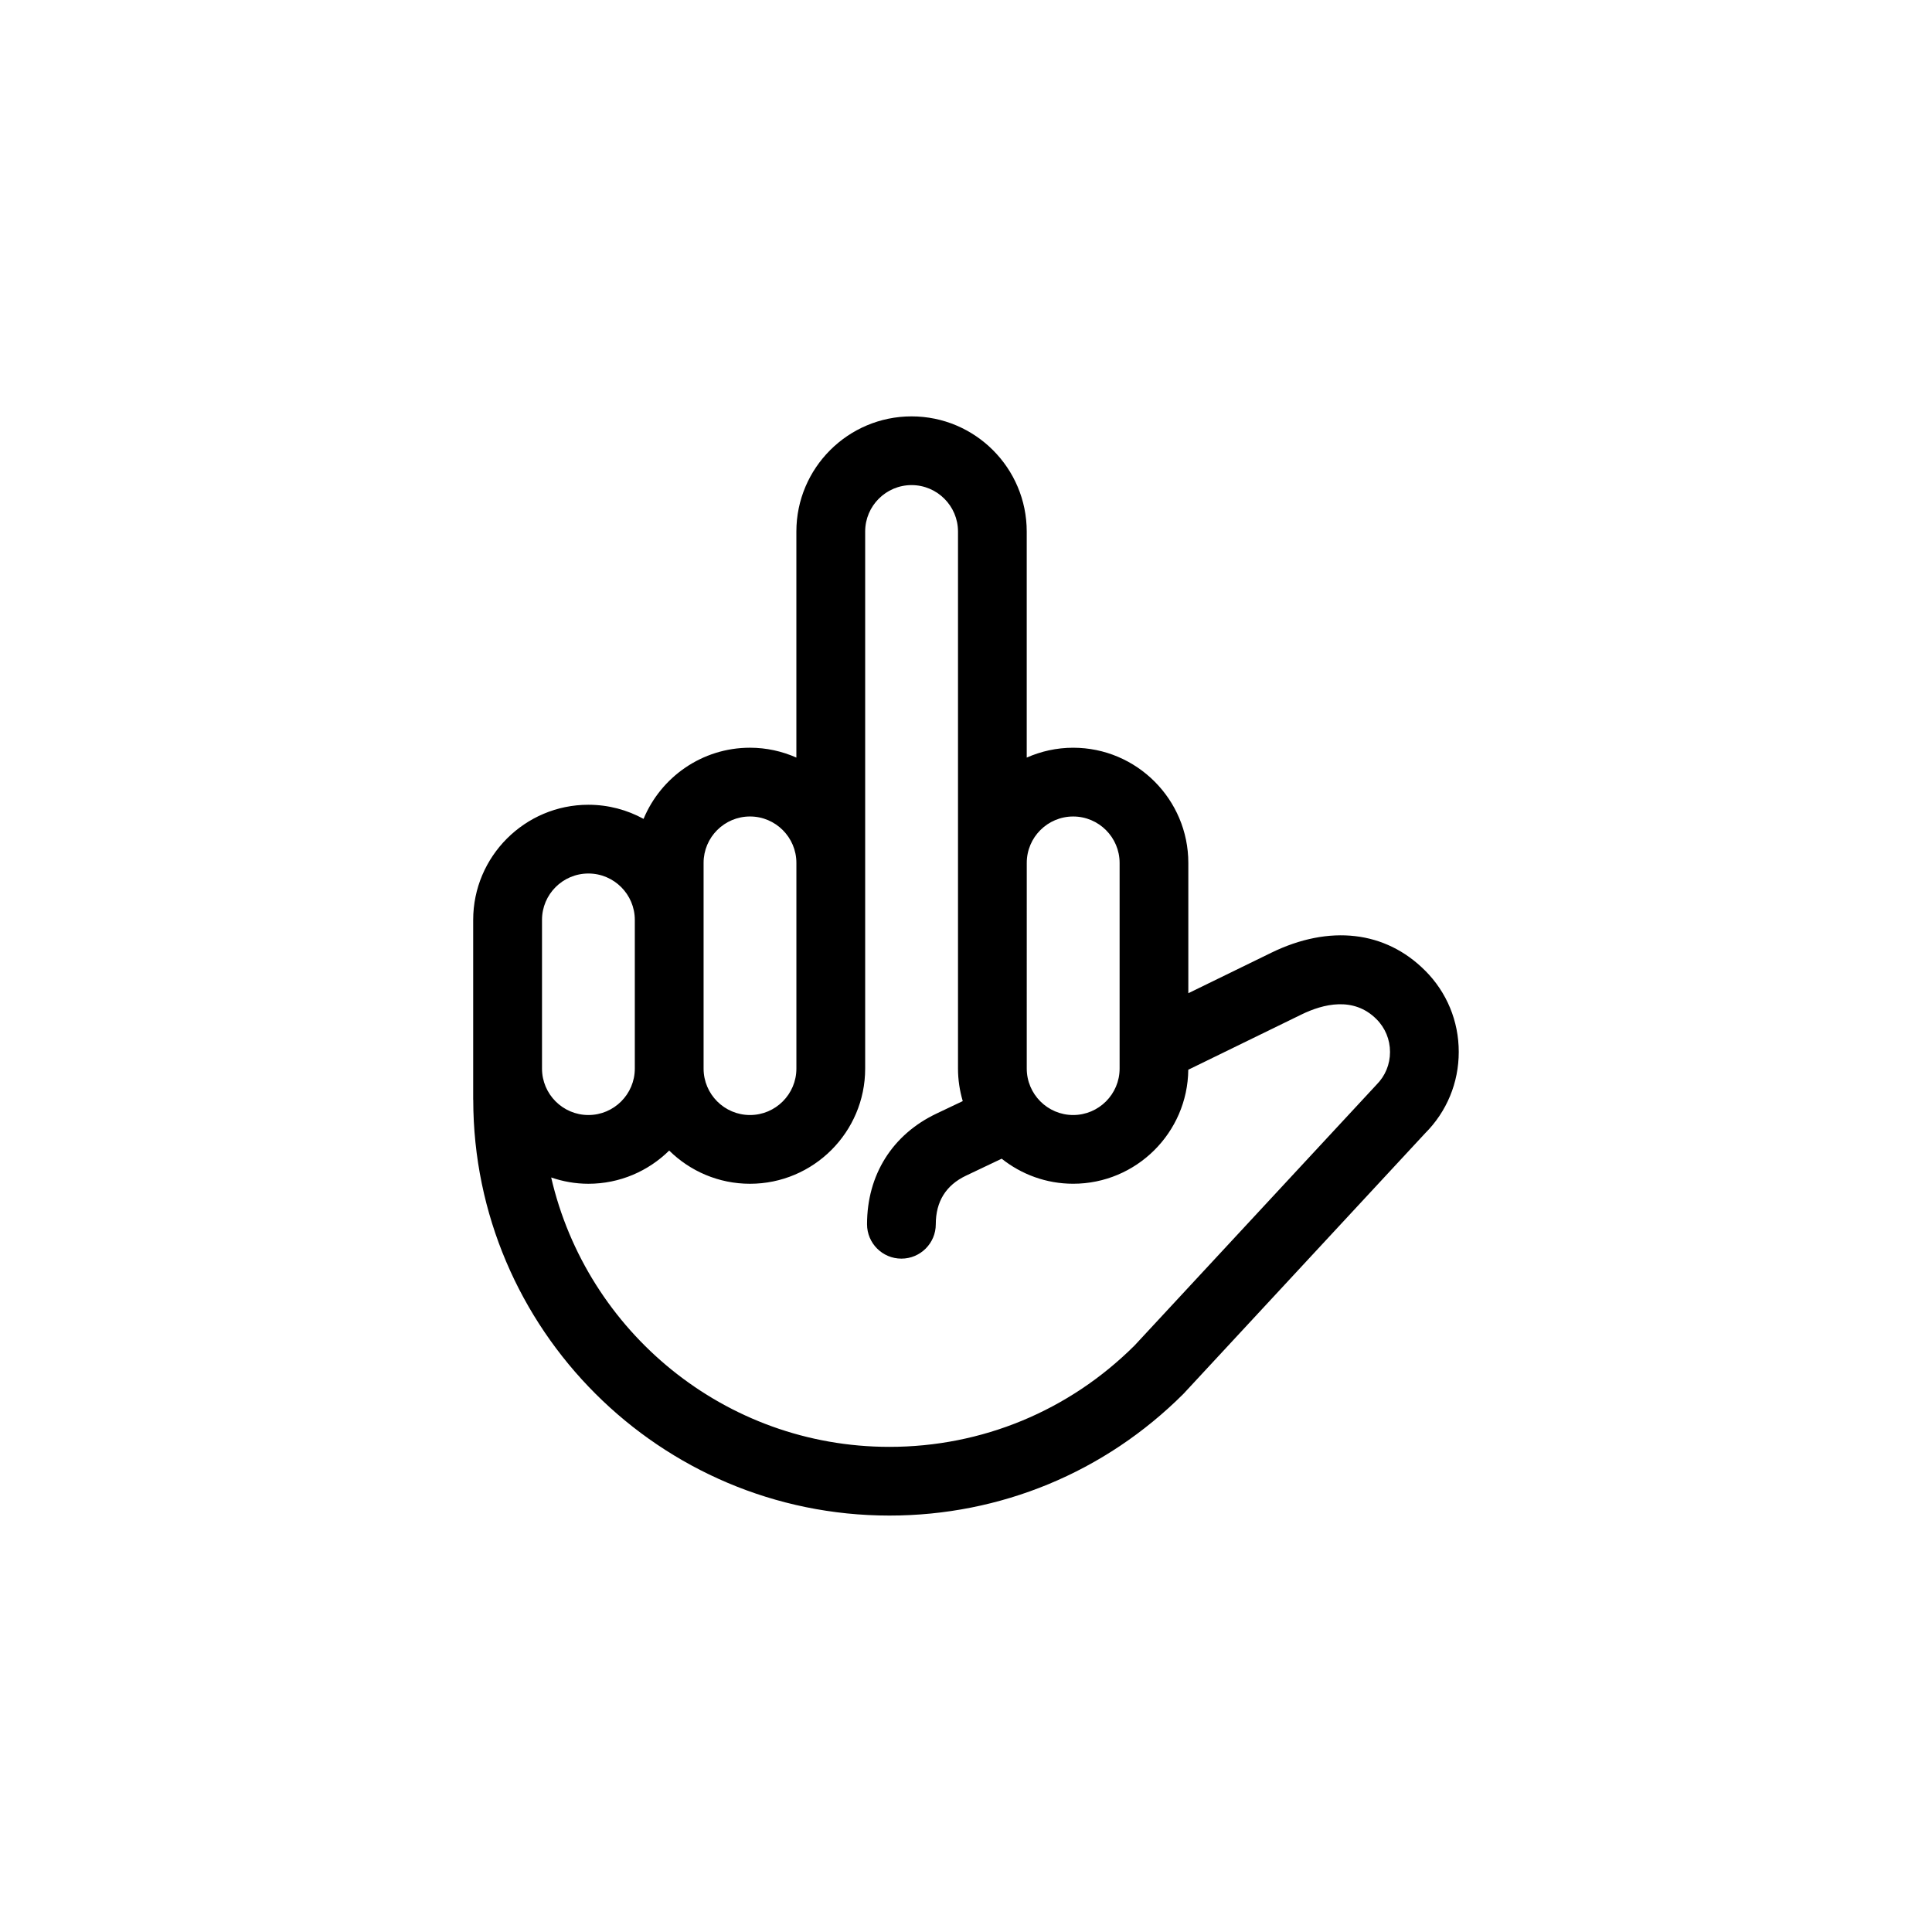
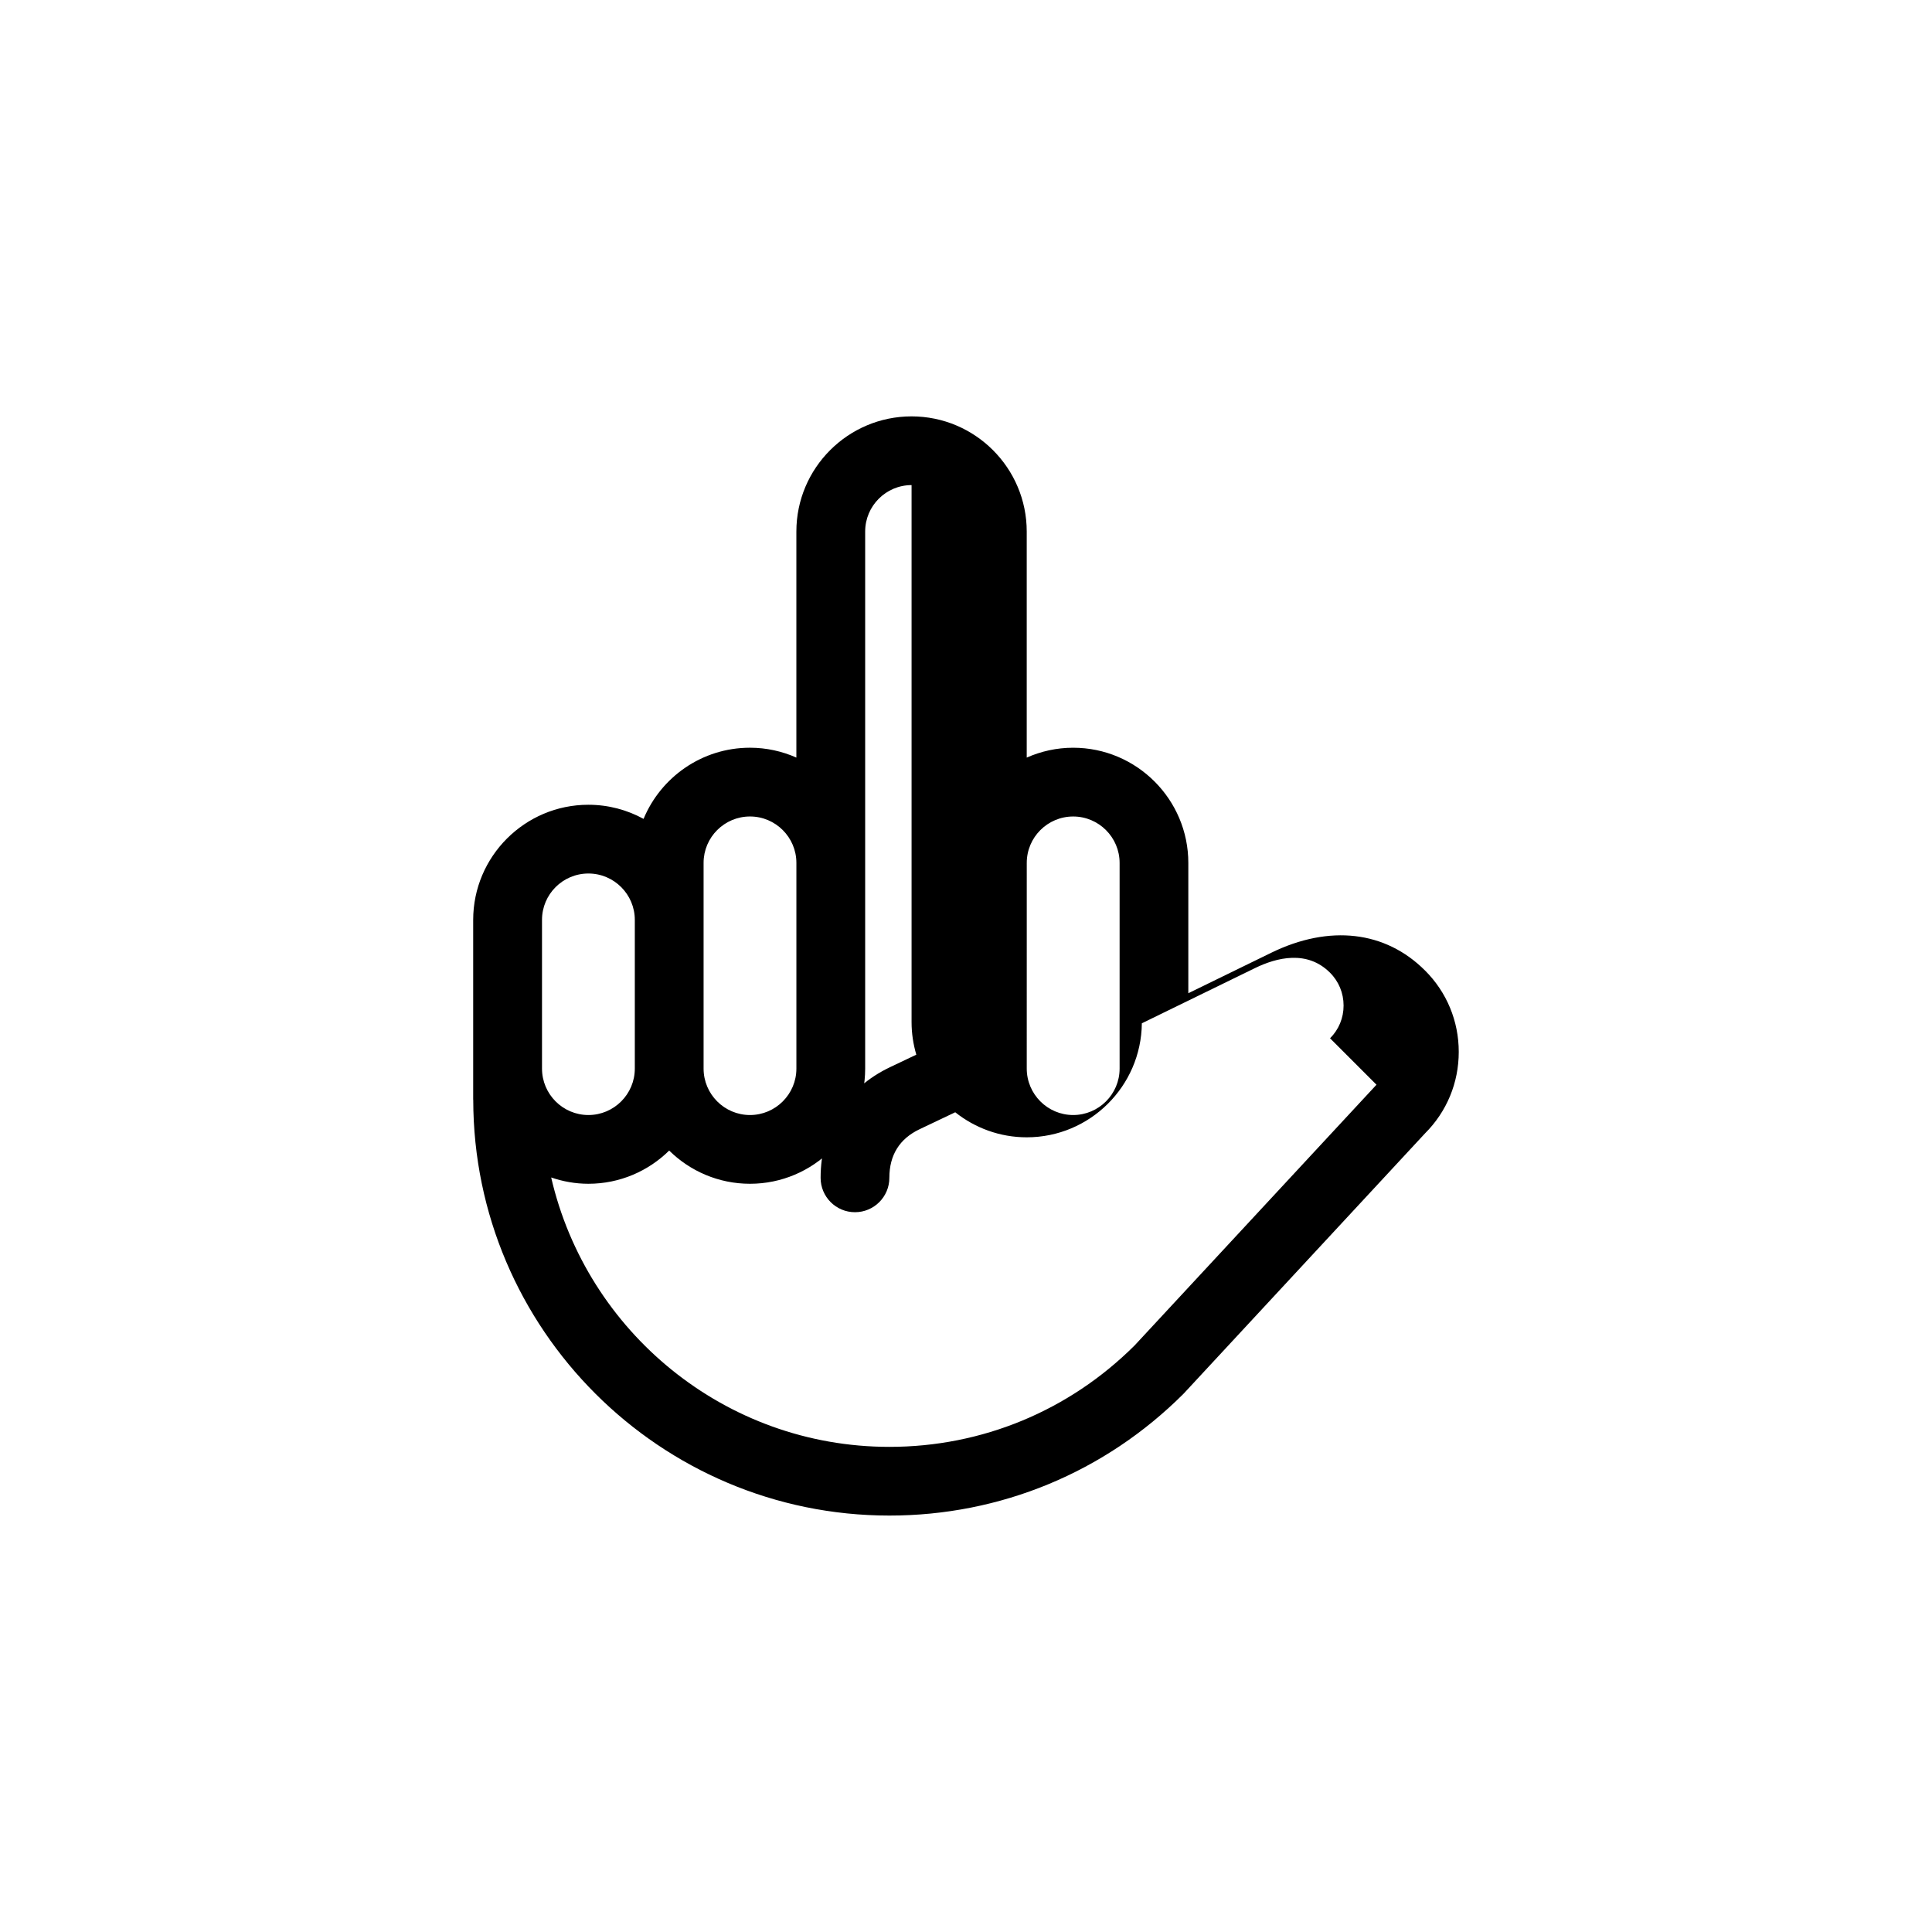
<svg xmlns="http://www.w3.org/2000/svg" fill="#000000" width="800px" height="800px" version="1.1" viewBox="144 144 512 512">
-   <path d="m521.65 401.2c-10.488-10.508-25.332-12.223-40.719-4.727l-22.012 10.742v-34.531c0-16.832-13.688-30.527-30.52-30.527-4.379 0-8.535 0.945-12.305 2.613v-59.906c0-16.832-13.688-30.52-30.52-30.52-16.828 0-30.527 13.688-30.527 30.52v59.902c-3.769-1.668-7.918-2.613-12.297-2.613-12.699 0-23.609 7.801-28.199 18.859-4.344-2.383-9.332-3.742-14.625-3.742-16.828 0-30.527 13.695-30.527 30.52v47.574c0 0.047 0.016 0.086 0.016 0.125 0.074 60.754 49.516 110.15 110.29 110.15 29.418 0 57.098-11.457 77.934-32.27 0.039-0.039 63.973-68.977 64.004-69.008 5.773-5.762 8.941-13.426 8.941-21.59 0.004-8.16-3.168-15.824-8.93-21.574zm-93.246-40.82c6.785 0 12.305 5.523 12.305 12.305v54.496c0 6.793-5.523 12.312-12.305 12.312s-12.305-5.527-12.305-12.312l0.004-54.496c-0.008-6.789 5.516-12.305 12.301-12.305zm-85.648-0.004c6.785 0 12.297 5.523 12.297 12.297v54.516c0 6.785-5.516 12.305-12.297 12.305s-12.297-5.523-12.297-12.305v-54.516c-0.004-6.781 5.512-12.297 12.297-12.297zm-42.82 15.113c6.785 0 12.297 5.523 12.297 12.297v39.398c0 6.785-5.516 12.309-12.297 12.309s-12.297-5.527-12.297-12.309v-39.398c-0.008-6.781 5.508-12.297 12.297-12.297zm208.85 55.973c-0.086 0.086-64.102 69.098-64.102 69.098-17.391 17.324-40.461 26.875-64.977 26.875-43.645 0-80.215-30.562-89.637-71.391 3.098 1.062 6.41 1.668 9.863 1.668 8.332 0 15.895-3.367 21.41-8.801 5.512 5.438 13.078 8.801 21.41 8.801 16.828 0 30.527-13.688 30.527-30.52v-142.33c0-6.785 5.516-12.305 12.297-12.305s12.305 5.523 12.305 12.305v142.32c0 2.996 0.453 5.883 1.258 8.625l-6.953 3.305c-11.699 5.559-18.41 16.246-18.41 29.332 0 5.027 4.074 9.109 9.109 9.109 5.027 0 9.109-4.082 9.109-9.109 0-6.019 2.695-10.359 8.016-12.883l9.445-4.492c5.211 4.141 11.789 6.637 18.949 6.637 16.727 0 30.336-13.527 30.504-30.215l30.016-14.645c5.719-2.785 13.789-4.828 19.844 1.23 2.324 2.316 3.602 5.406 3.602 8.699 0.008 3.293-1.27 6.375-3.586 8.688z" />
+   <path d="m521.65 401.2c-10.488-10.508-25.332-12.223-40.719-4.727l-22.012 10.742v-34.531c0-16.832-13.688-30.527-30.52-30.527-4.379 0-8.535 0.945-12.305 2.613v-59.906c0-16.832-13.688-30.52-30.52-30.52-16.828 0-30.527 13.688-30.527 30.52v59.902c-3.769-1.668-7.918-2.613-12.297-2.613-12.699 0-23.609 7.801-28.199 18.859-4.344-2.383-9.332-3.742-14.625-3.742-16.828 0-30.527 13.695-30.527 30.52v47.574c0 0.047 0.016 0.086 0.016 0.125 0.074 60.754 49.516 110.15 110.29 110.15 29.418 0 57.098-11.457 77.934-32.27 0.039-0.039 63.973-68.977 64.004-69.008 5.773-5.762 8.941-13.426 8.941-21.59 0.004-8.16-3.168-15.824-8.93-21.574zm-93.246-40.82c6.785 0 12.305 5.523 12.305 12.305v54.496c0 6.793-5.523 12.312-12.305 12.312s-12.305-5.527-12.305-12.312l0.004-54.496c-0.008-6.789 5.516-12.305 12.301-12.305zm-85.648-0.004c6.785 0 12.297 5.523 12.297 12.297v54.516c0 6.785-5.516 12.305-12.297 12.305s-12.297-5.523-12.297-12.305v-54.516c-0.004-6.781 5.512-12.297 12.297-12.297zm-42.82 15.113c6.785 0 12.297 5.523 12.297 12.297v39.398c0 6.785-5.516 12.309-12.297 12.309s-12.297-5.527-12.297-12.309v-39.398c-0.008-6.781 5.508-12.297 12.297-12.297zm208.85 55.973c-0.086 0.086-64.102 69.098-64.102 69.098-17.391 17.324-40.461 26.875-64.977 26.875-43.645 0-80.215-30.562-89.637-71.391 3.098 1.062 6.41 1.668 9.863 1.668 8.332 0 15.895-3.367 21.41-8.801 5.512 5.438 13.078 8.801 21.41 8.801 16.828 0 30.527-13.688 30.527-30.52v-142.33c0-6.785 5.516-12.305 12.297-12.305v142.32c0 2.996 0.453 5.883 1.258 8.625l-6.953 3.305c-11.699 5.559-18.41 16.246-18.41 29.332 0 5.027 4.074 9.109 9.109 9.109 5.027 0 9.109-4.082 9.109-9.109 0-6.019 2.695-10.359 8.016-12.883l9.445-4.492c5.211 4.141 11.789 6.637 18.949 6.637 16.727 0 30.336-13.527 30.504-30.215l30.016-14.645c5.719-2.785 13.789-4.828 19.844 1.23 2.324 2.316 3.602 5.406 3.602 8.699 0.008 3.293-1.27 6.375-3.586 8.688z" />
</svg>